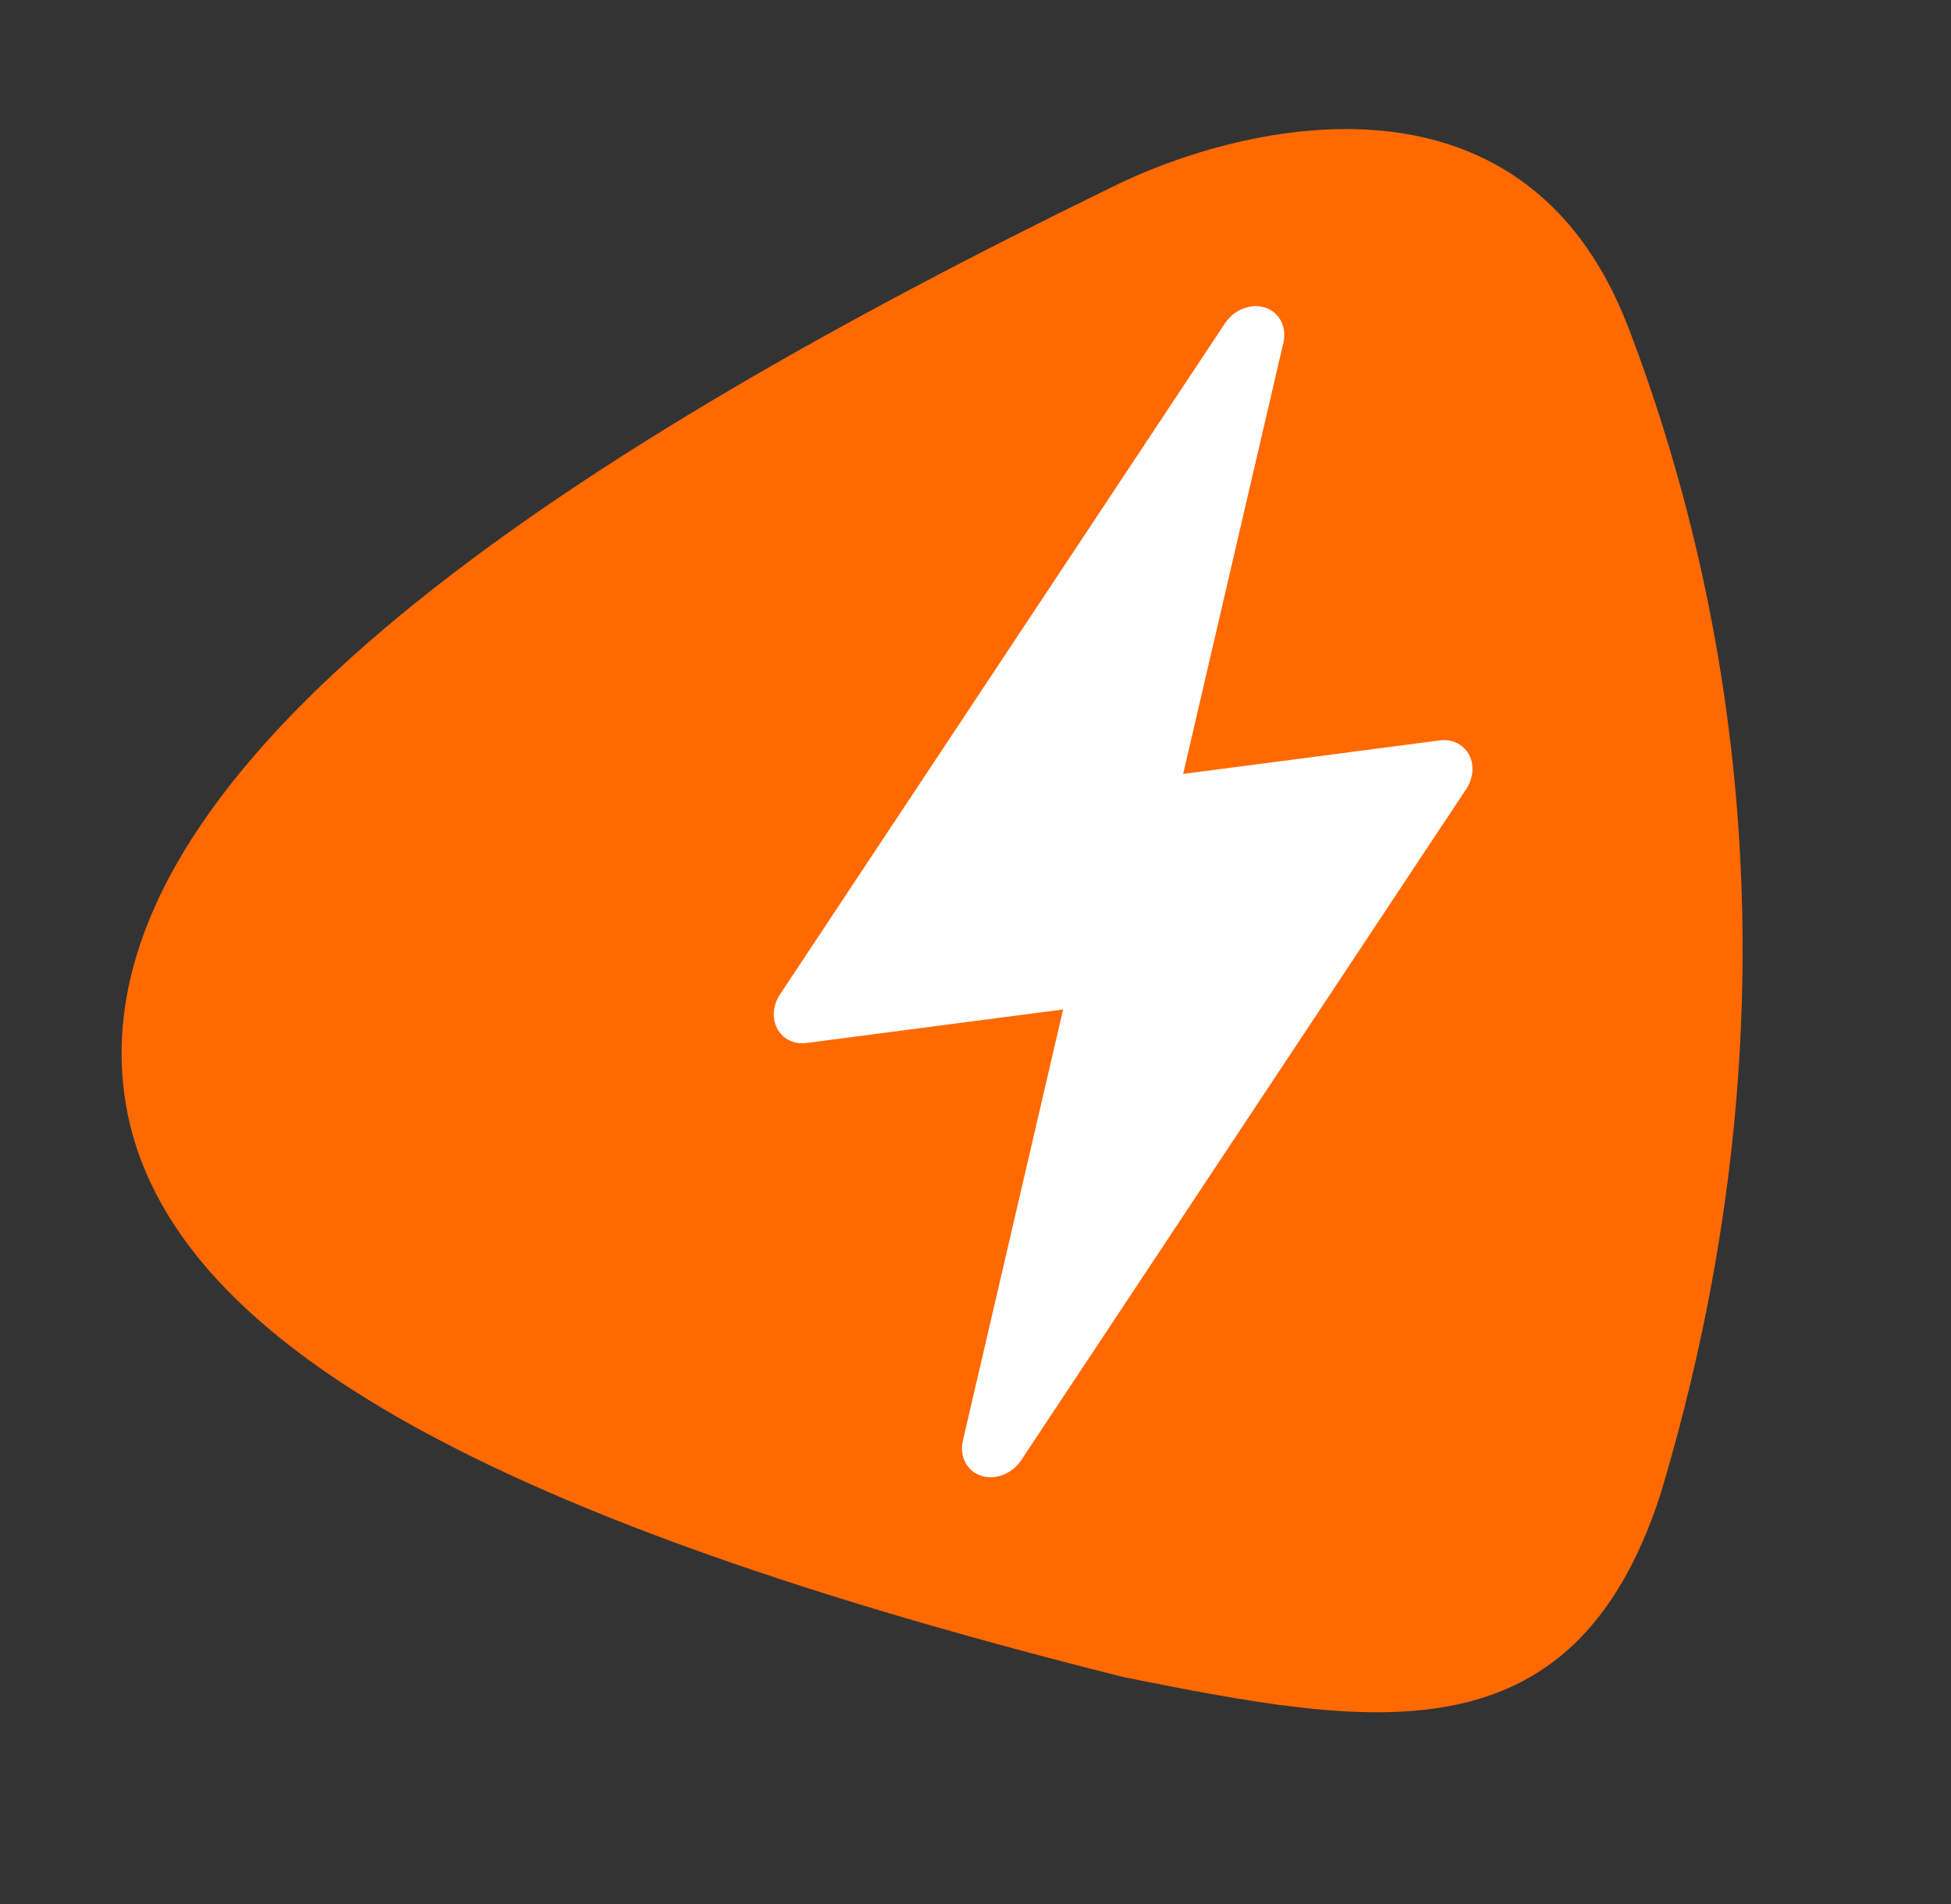
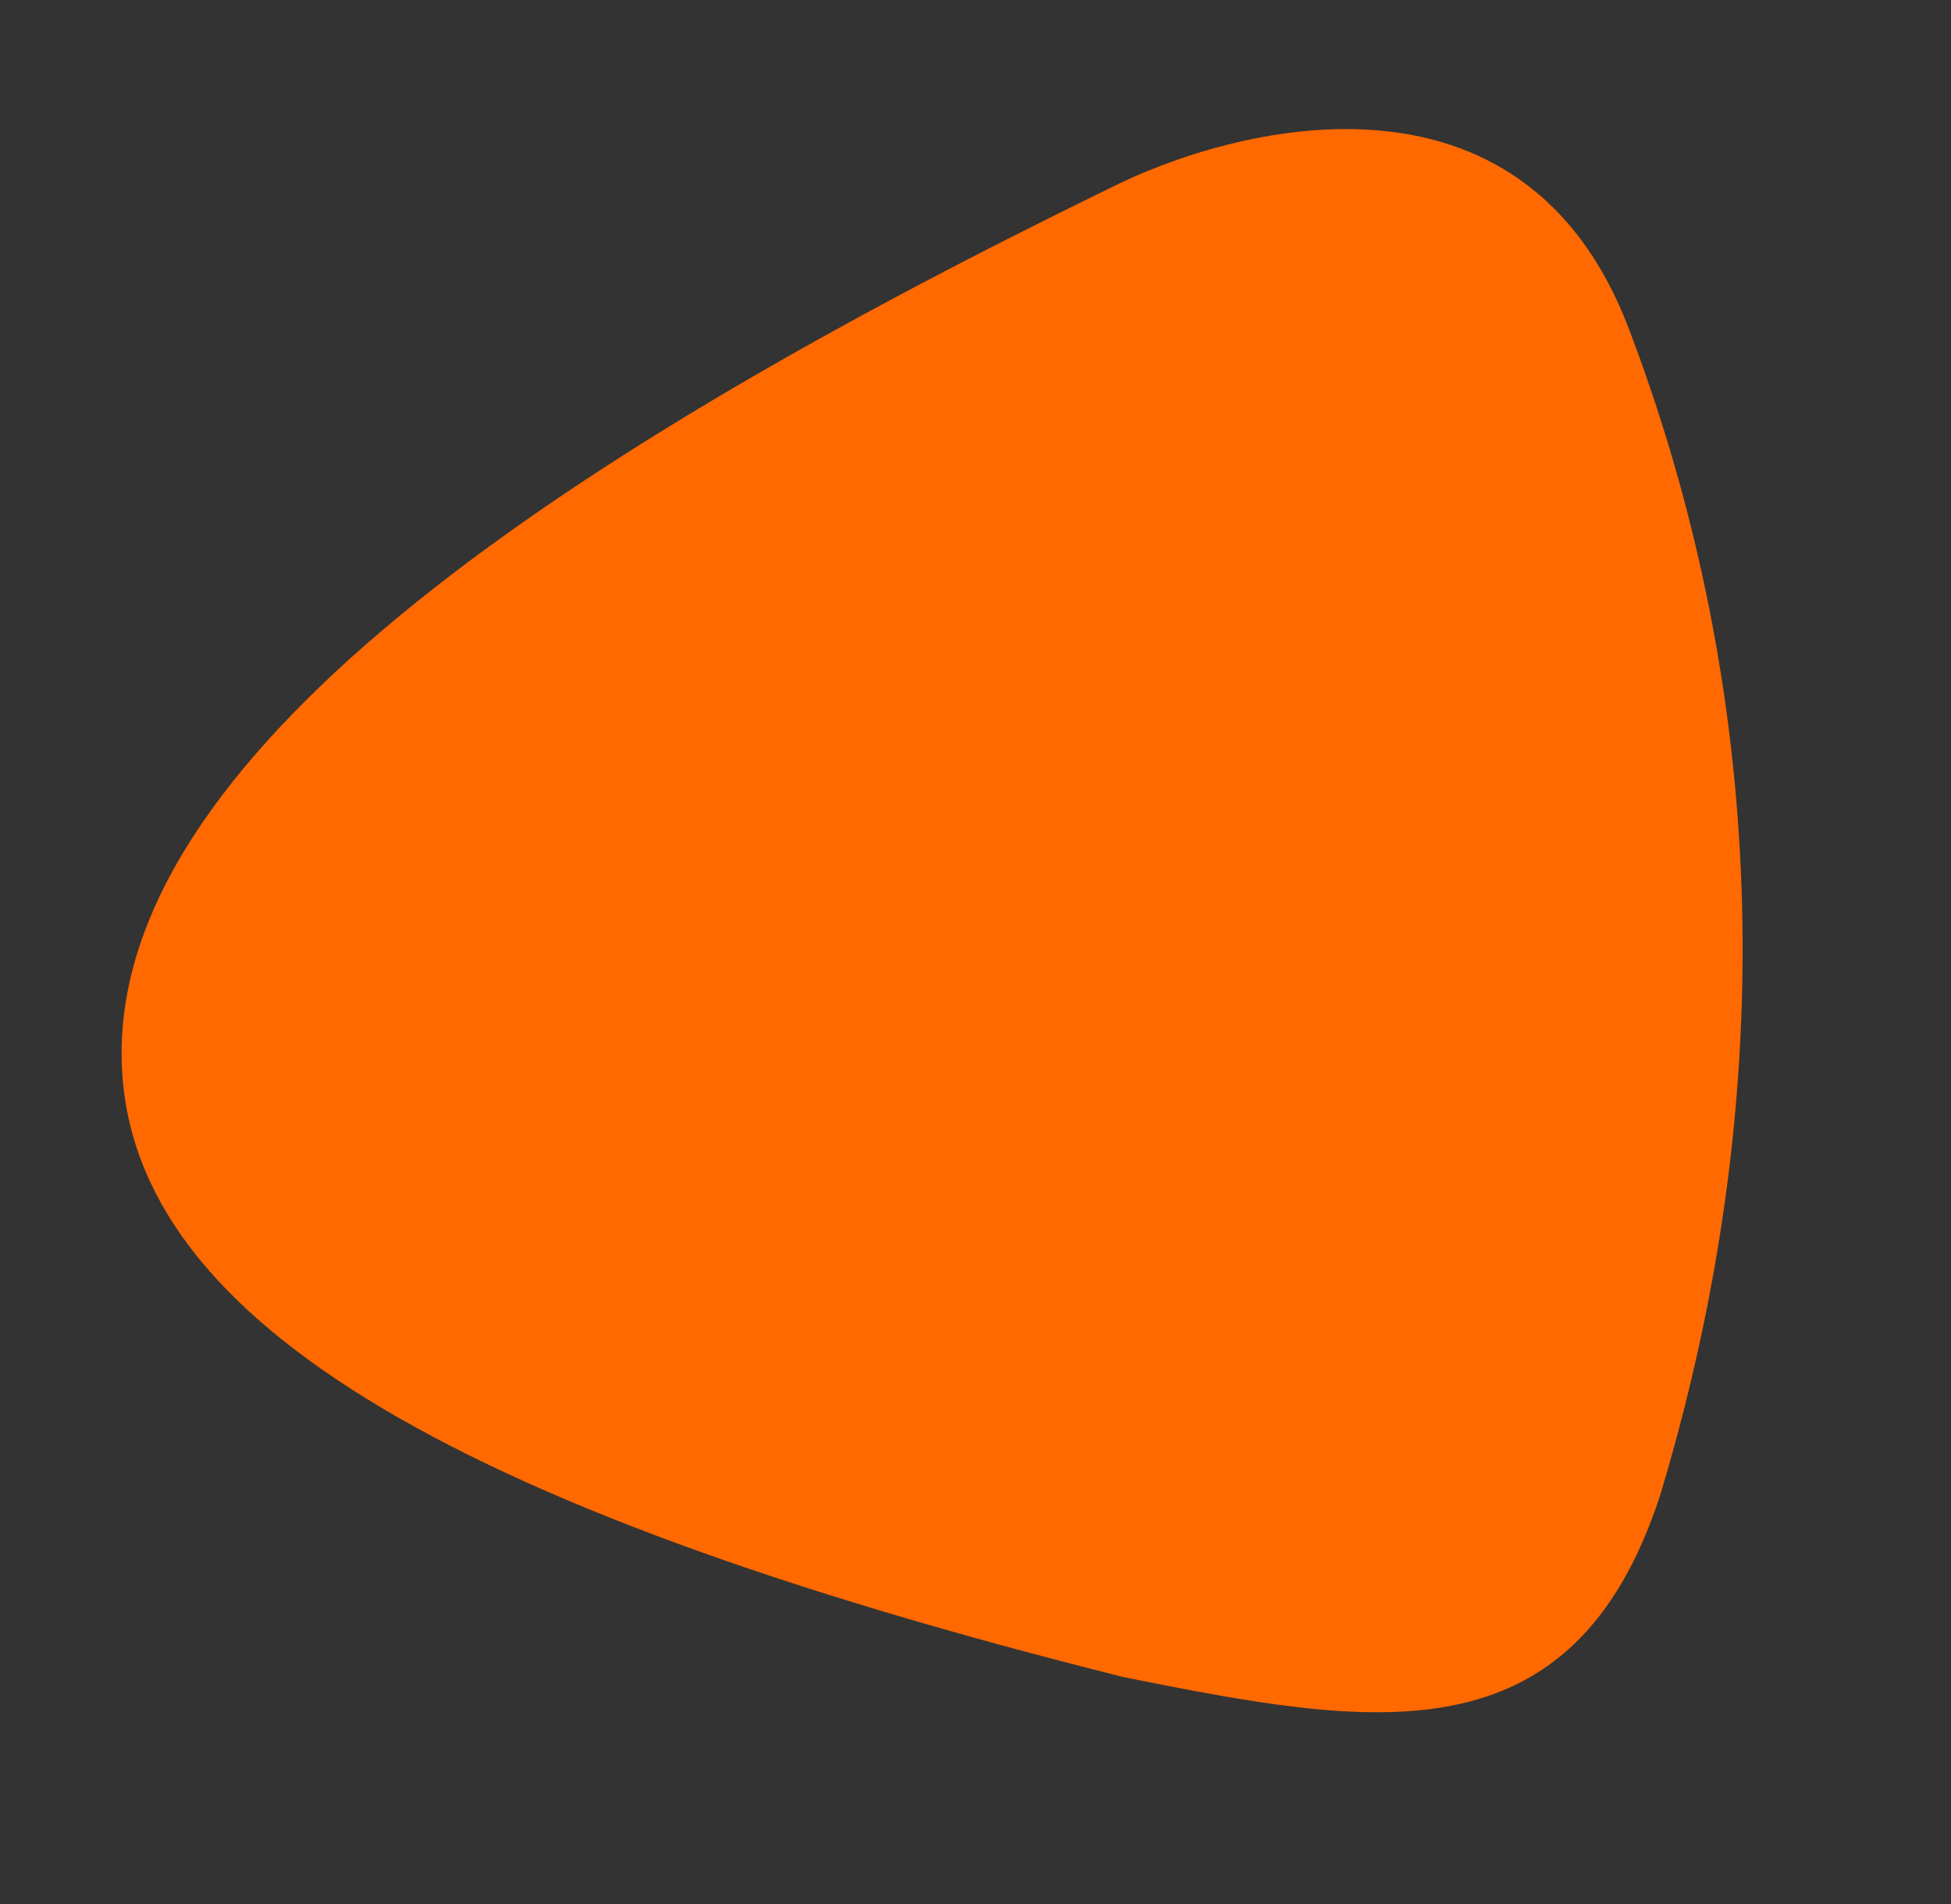
<svg xmlns="http://www.w3.org/2000/svg" id="Capa_1" data-name="Capa 1" viewBox="0 0 1561.44 1524.2">
  <rect x="0" y="0" width="1561.44" height="1524.2" fill="#333333" stroke="none" />
  <defs>
    <style>
      .cls-1 {
        fill: #fff;
      }

      .cls-2 {
        fill: #ff6900;
      }
    </style>
  </defs>
  <path class="cls-2" d="M899.24,1342.36c197.47,39.47,359.07,70.03,429.44-145.55,110.88-368.43,67.97-689.89-25.32-934.33-85.44-223.88-317.89-161.14-415.78-111.57h0C462.08,358.38,97.32,596.33,97.32,842.99c0,208.85,256.29,362.67,801.92,499.37Z" />
-   <path class="cls-1" d="M1152.21,592.61l-205.3,26.84,80.22-345.16c2.47-10.64-1.51-20.92-10.09-26.04-11.73-7-28.16-2.26-36.7,10.58l-356.06,537.05c-3.26,4.91-5.01,10.54-5.01,16.08,0,14.51,11.76,24.74,26.27,22.84l205.3-26.84-80.22,345.16c-.48,2.06-.72,4.13-.72,6.18-.02,14.52,11.73,24.77,26.24,22.9,8.42-1.09,16.33-6.16,21.27-13.62l356.06-537.05c3.26-4.91,5.01-10.54,5.01-16.08,0-14.51-11.76-24.74-26.27-22.84Z" />
</svg>